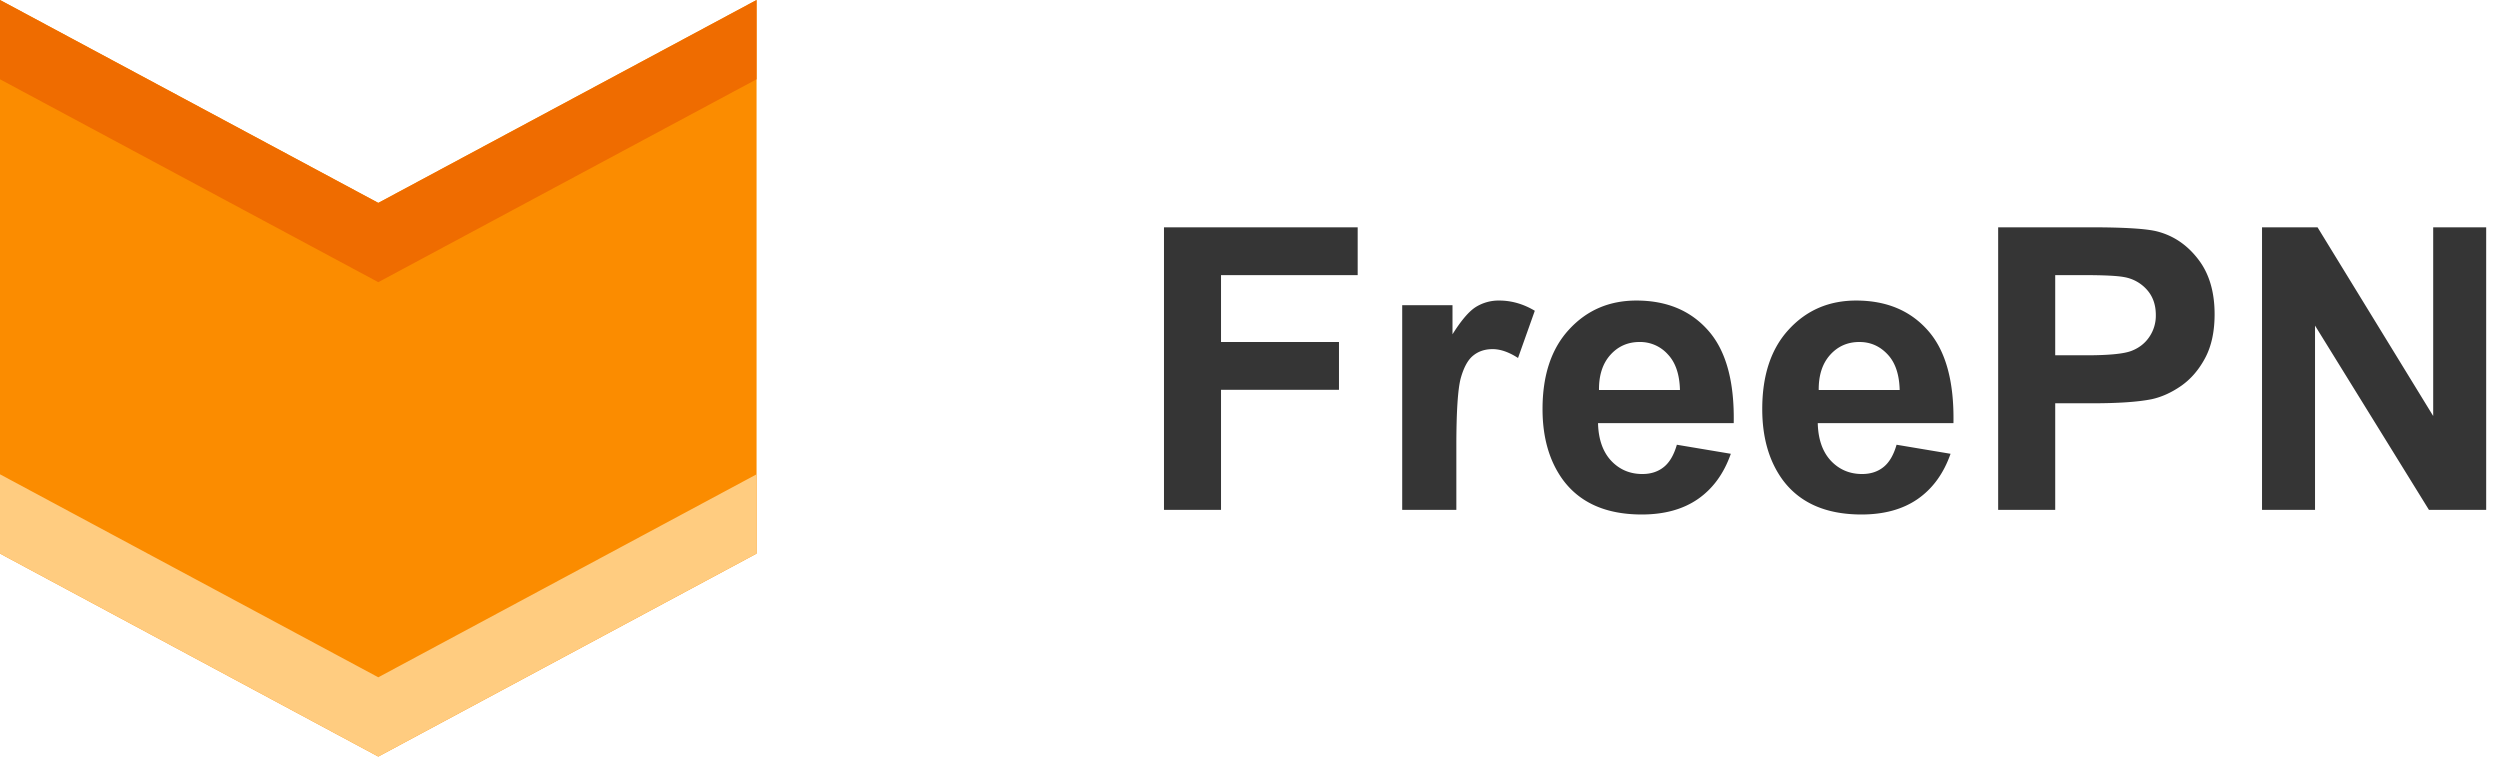
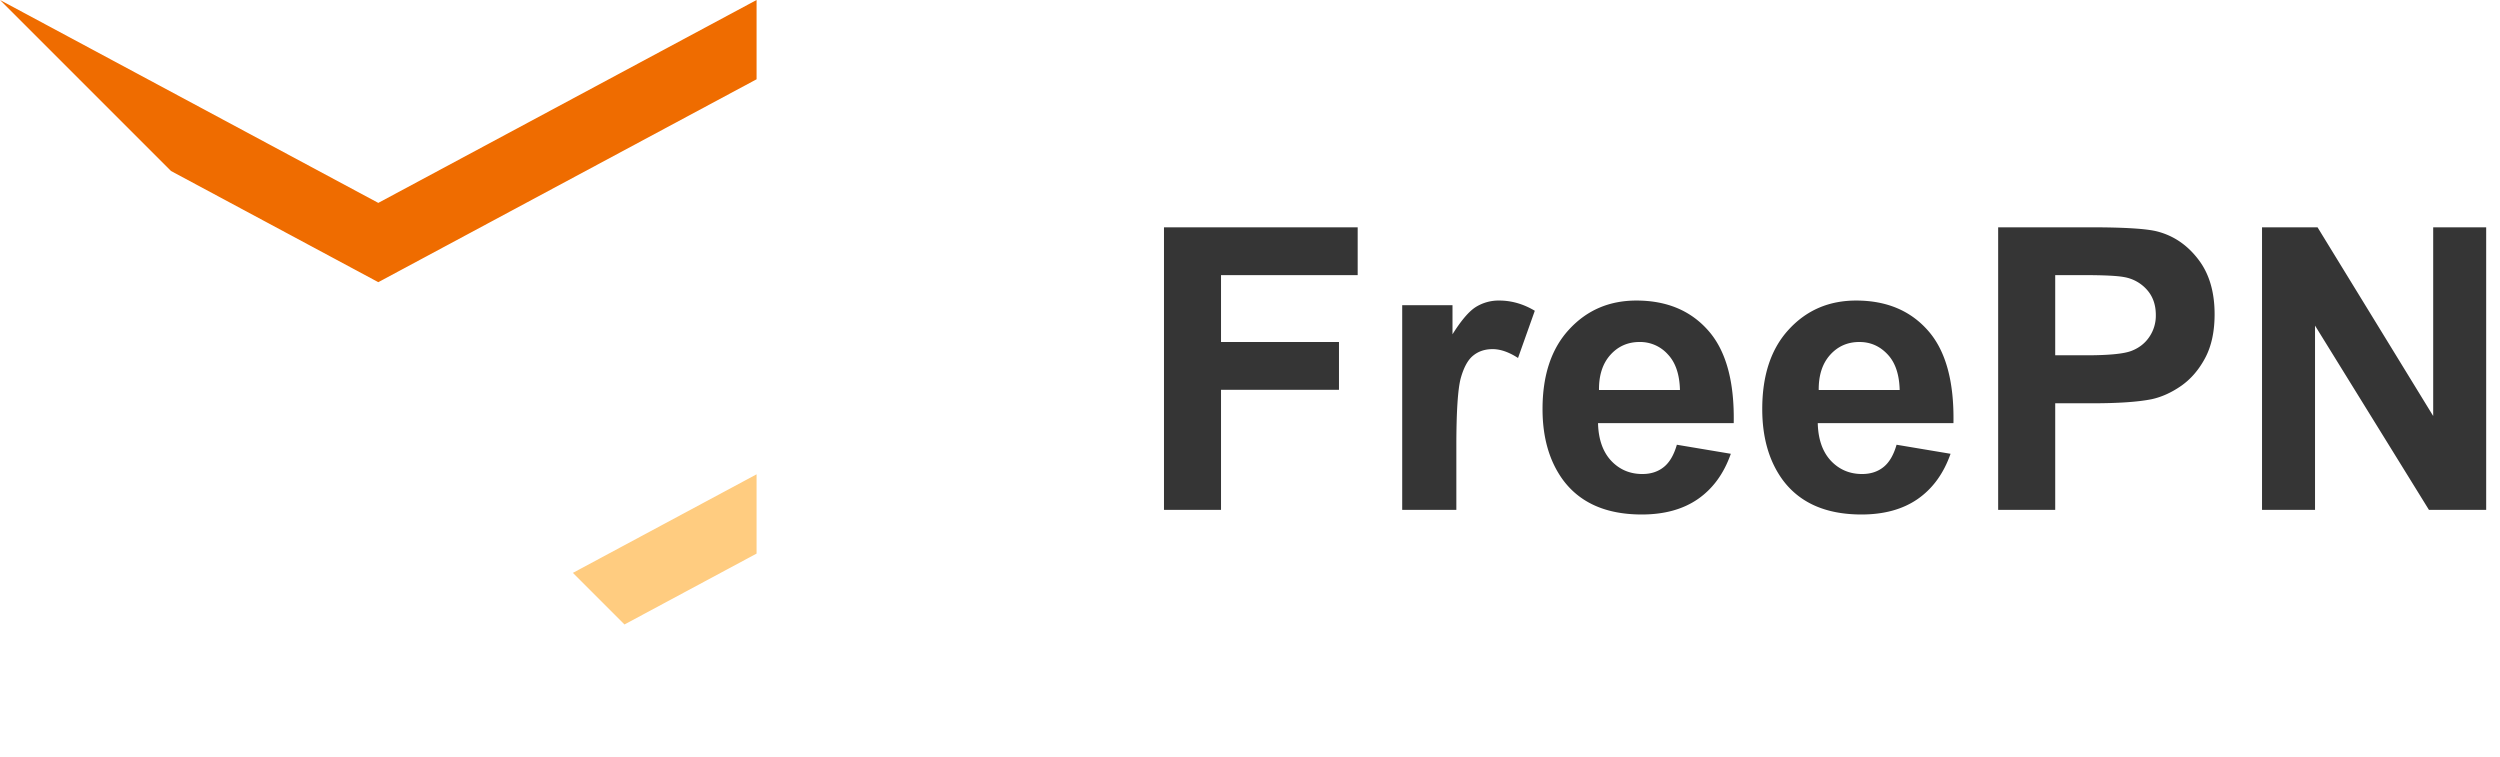
<svg xmlns="http://www.w3.org/2000/svg" width="152" height="46" fill="none">
  <g clip-path="url(#a)">
-     <path d="M46 33.658 23 46 0 33.658V0l23 12.336L46 0v33.658Z" fill="#FB8C00" />
    <path d="M0 33.658v-4.82L23 41.18l23-12.342v4.82L23 46 0 33.658Z" fill="#FFCC80" />
    <path d="M0 4.82V0l23 12.336L46 0v4.82L23 17.156 0 4.82Z" fill="#EF6C00" />
  </g>
  <path d="M70.77 31V13.82h11.777v2.907h-8.309v4.066h7.172v2.906h-7.172V31H70.77ZM88.547 31h-3.293V18.555h3.058v1.77c.524-.837.993-1.387 1.407-1.653a2.626 2.626 0 0 1 1.43-.399c.75 0 1.472.207 2.167.622l-1.02 2.87c-.554-.359-1.07-.538-1.546-.538-.46 0-.852.128-1.172.386-.32.25-.574.707-.762 1.371-.18.664-.27 2.055-.27 4.172V31ZM101.953 27.04l3.281.55c-.422 1.203-1.089 2.12-2.004 2.754-.906.625-2.042.937-3.41.937-2.164 0-3.765-.707-4.804-2.12-.82-1.134-1.23-2.563-1.23-4.29 0-2.062.538-3.676 1.616-4.84 1.079-1.172 2.442-1.758 4.09-1.758 1.852 0 3.313.614 4.383 1.84 1.07 1.219 1.582 3.09 1.535 5.614h-8.25c.024.976.29 1.738.797 2.285.508.539 1.14.808 1.899.808.515 0 .949-.14 1.3-.422.352-.28.617-.734.797-1.359Zm.188-3.33c-.024-.952-.27-1.675-.739-2.167a2.256 2.256 0 0 0-1.71-.75c-.72 0-1.313.262-1.782.785-.469.524-.7 1.235-.691 2.133h4.922ZM115.312 27.04l3.282.55c-.422 1.203-1.09 2.12-2.004 2.754-.906.625-2.043.937-3.41.937-2.164 0-3.766-.707-4.805-2.12-.82-1.134-1.23-2.563-1.23-4.29 0-2.062.539-3.676 1.617-4.84 1.078-1.172 2.441-1.758 4.09-1.758 1.851 0 3.312.614 4.382 1.84 1.071 1.219 1.582 3.09 1.536 5.614h-8.25c.023.976.289 1.738.796 2.285.508.539 1.141.808 1.899.808.515 0 .949-.14 1.301-.422.351-.28.617-.734.796-1.359Zm.188-3.33c-.023-.952-.27-1.675-.738-2.167-.469-.5-1.039-.75-1.711-.75-.719 0-1.313.262-1.781.785-.469.524-.7 1.235-.692 2.133h4.922ZM121.488 31V13.82h5.567c2.109 0 3.484.086 4.125.258.984.258 1.808.82 2.472 1.688.664.859.996 1.972.996 3.34 0 1.054-.191 1.94-.574 2.66-.383.718-.871 1.285-1.465 1.699-.586.406-1.183.676-1.793.808-.828.165-2.027.247-3.597.247h-2.262V31h-3.469Zm3.469-14.273v4.875h1.898c1.368 0 2.282-.09 2.743-.27.461-.18.82-.46 1.078-.844a2.29 2.29 0 0 0 .398-1.336c0-.625-.183-1.14-.551-1.547a2.398 2.398 0 0 0-1.394-.761c-.414-.078-1.246-.117-2.496-.117h-1.676ZM137.531 31V13.82h3.375l7.032 11.473V13.82h3.222V31h-3.48l-6.926-11.203V31h-3.223Z" fill="#353535" />
  <defs>
    <clipPath id="a">
-       <path fill="#fff" d="M0 0h46v46H0z" />
+       <path fill="#fff" d="M0 0h46v46z" />
    </clipPath>
  </defs>
</svg>